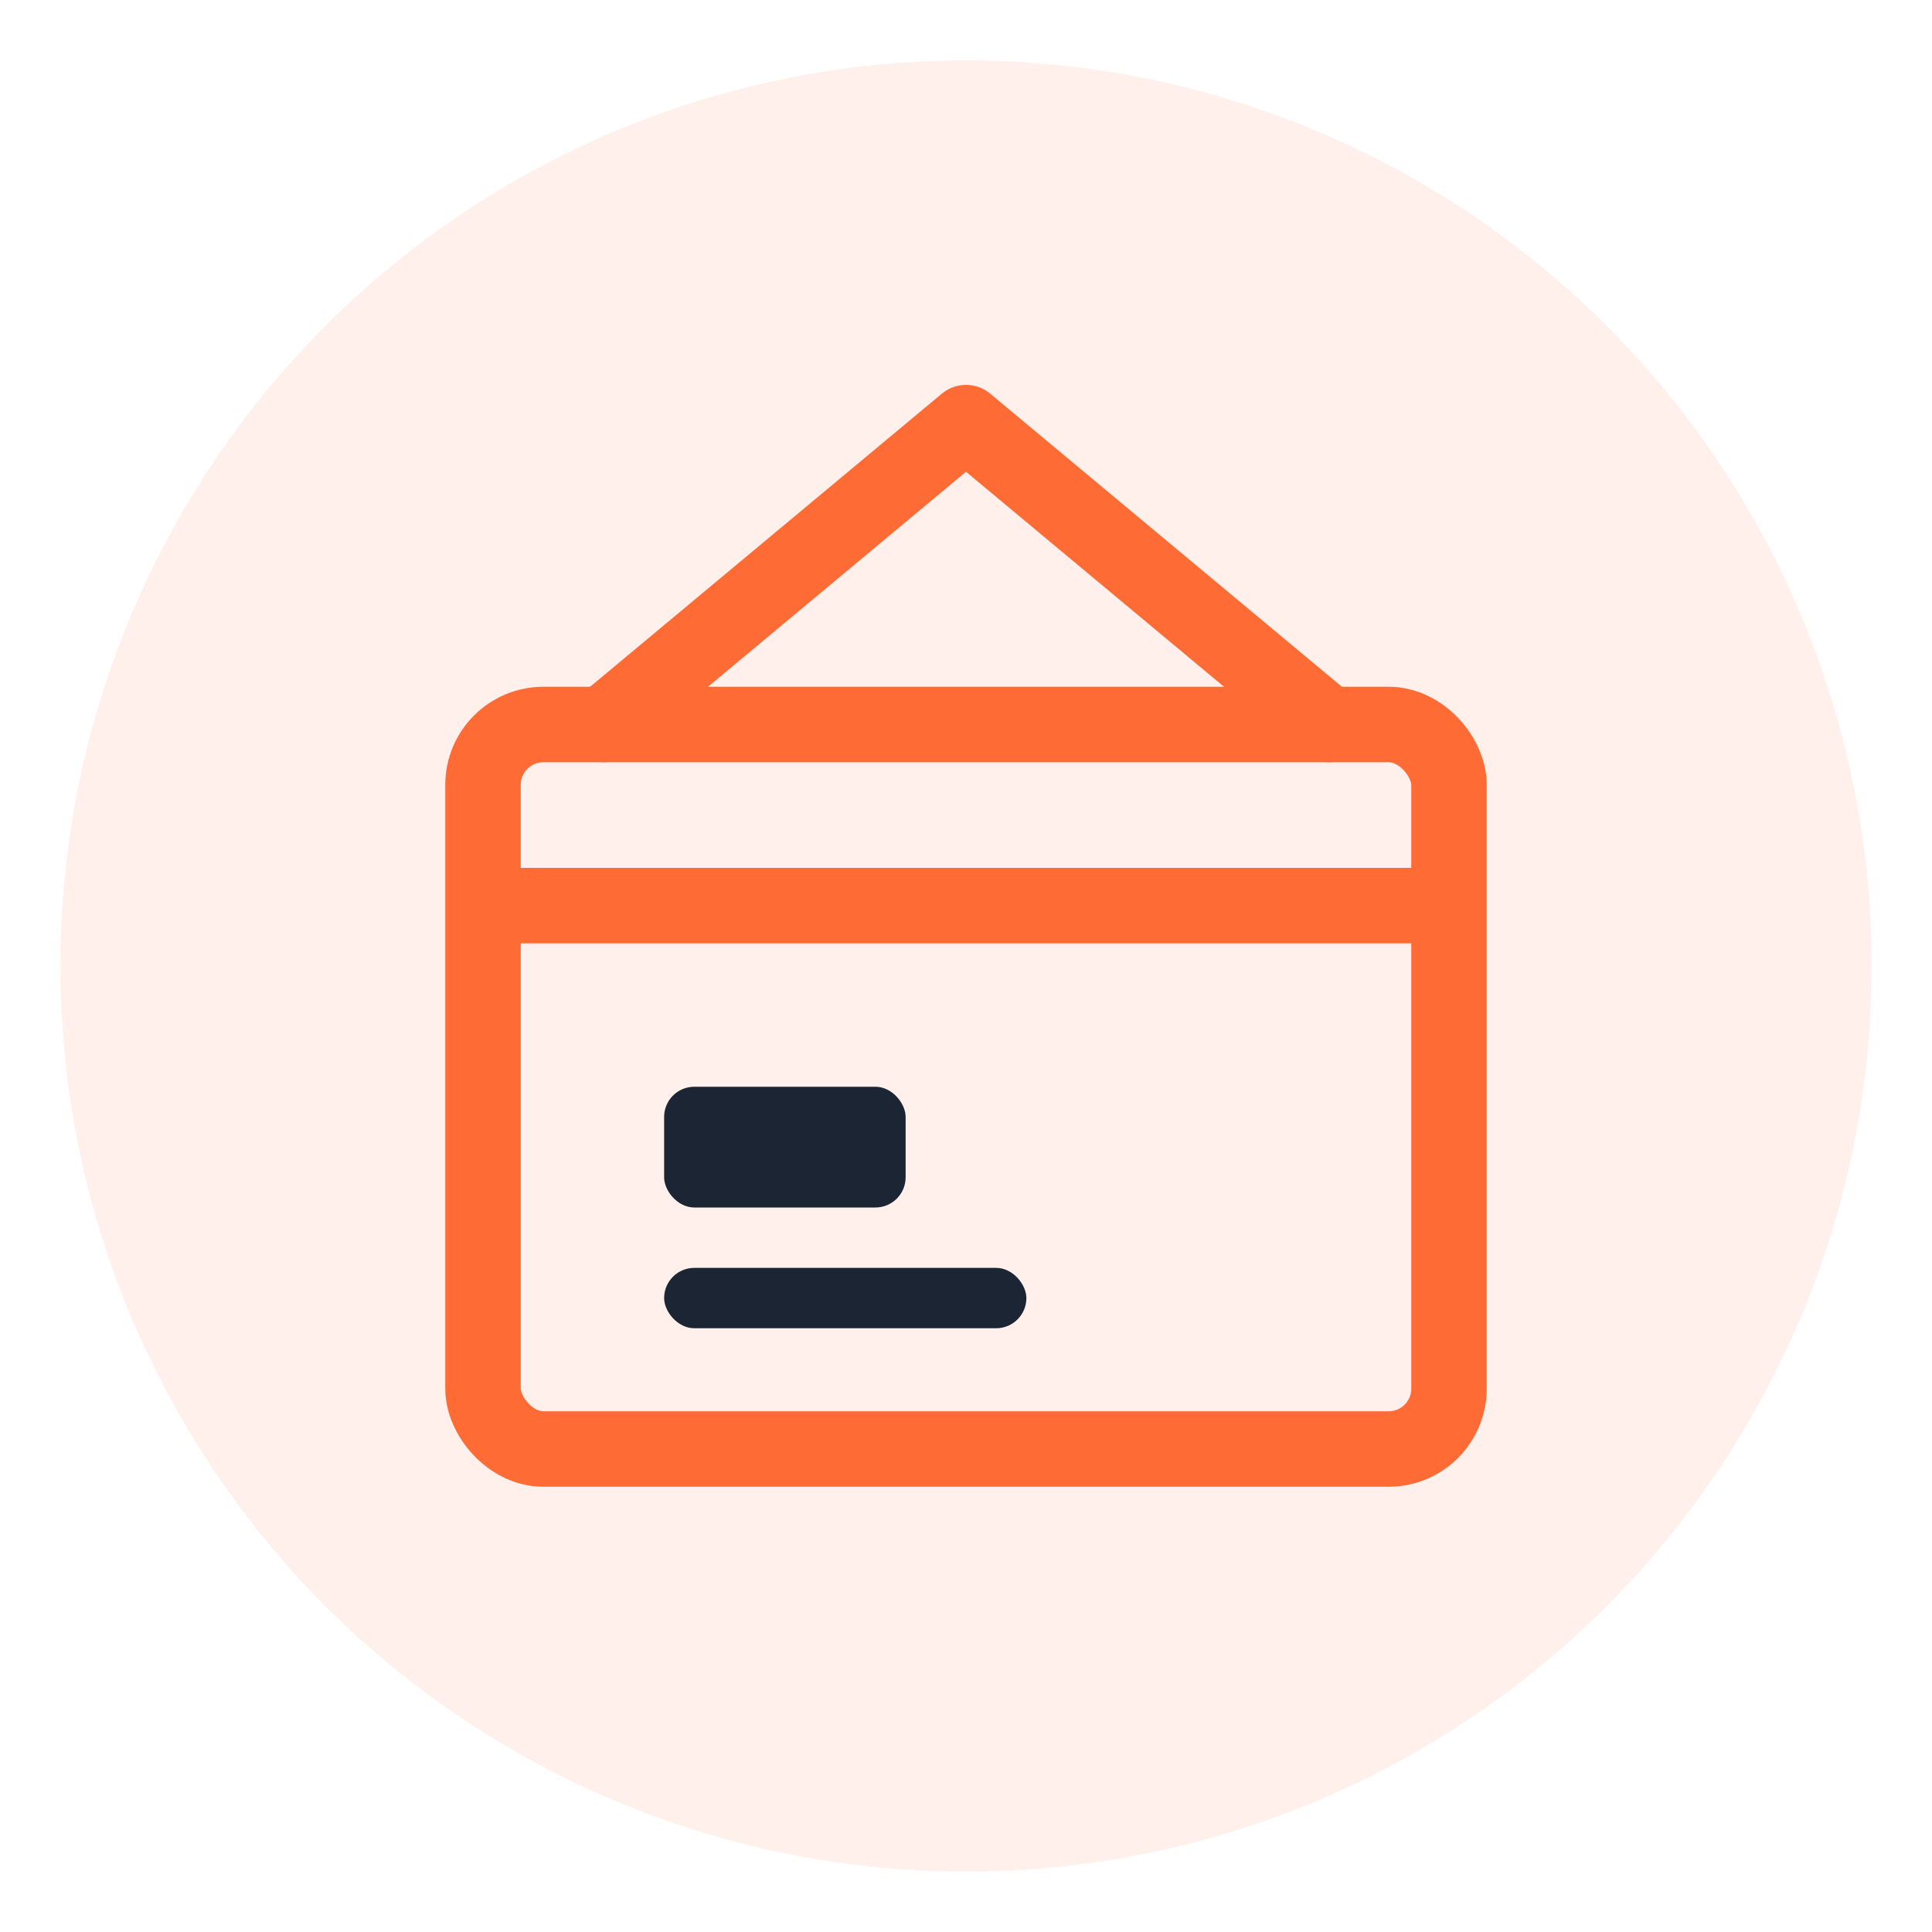
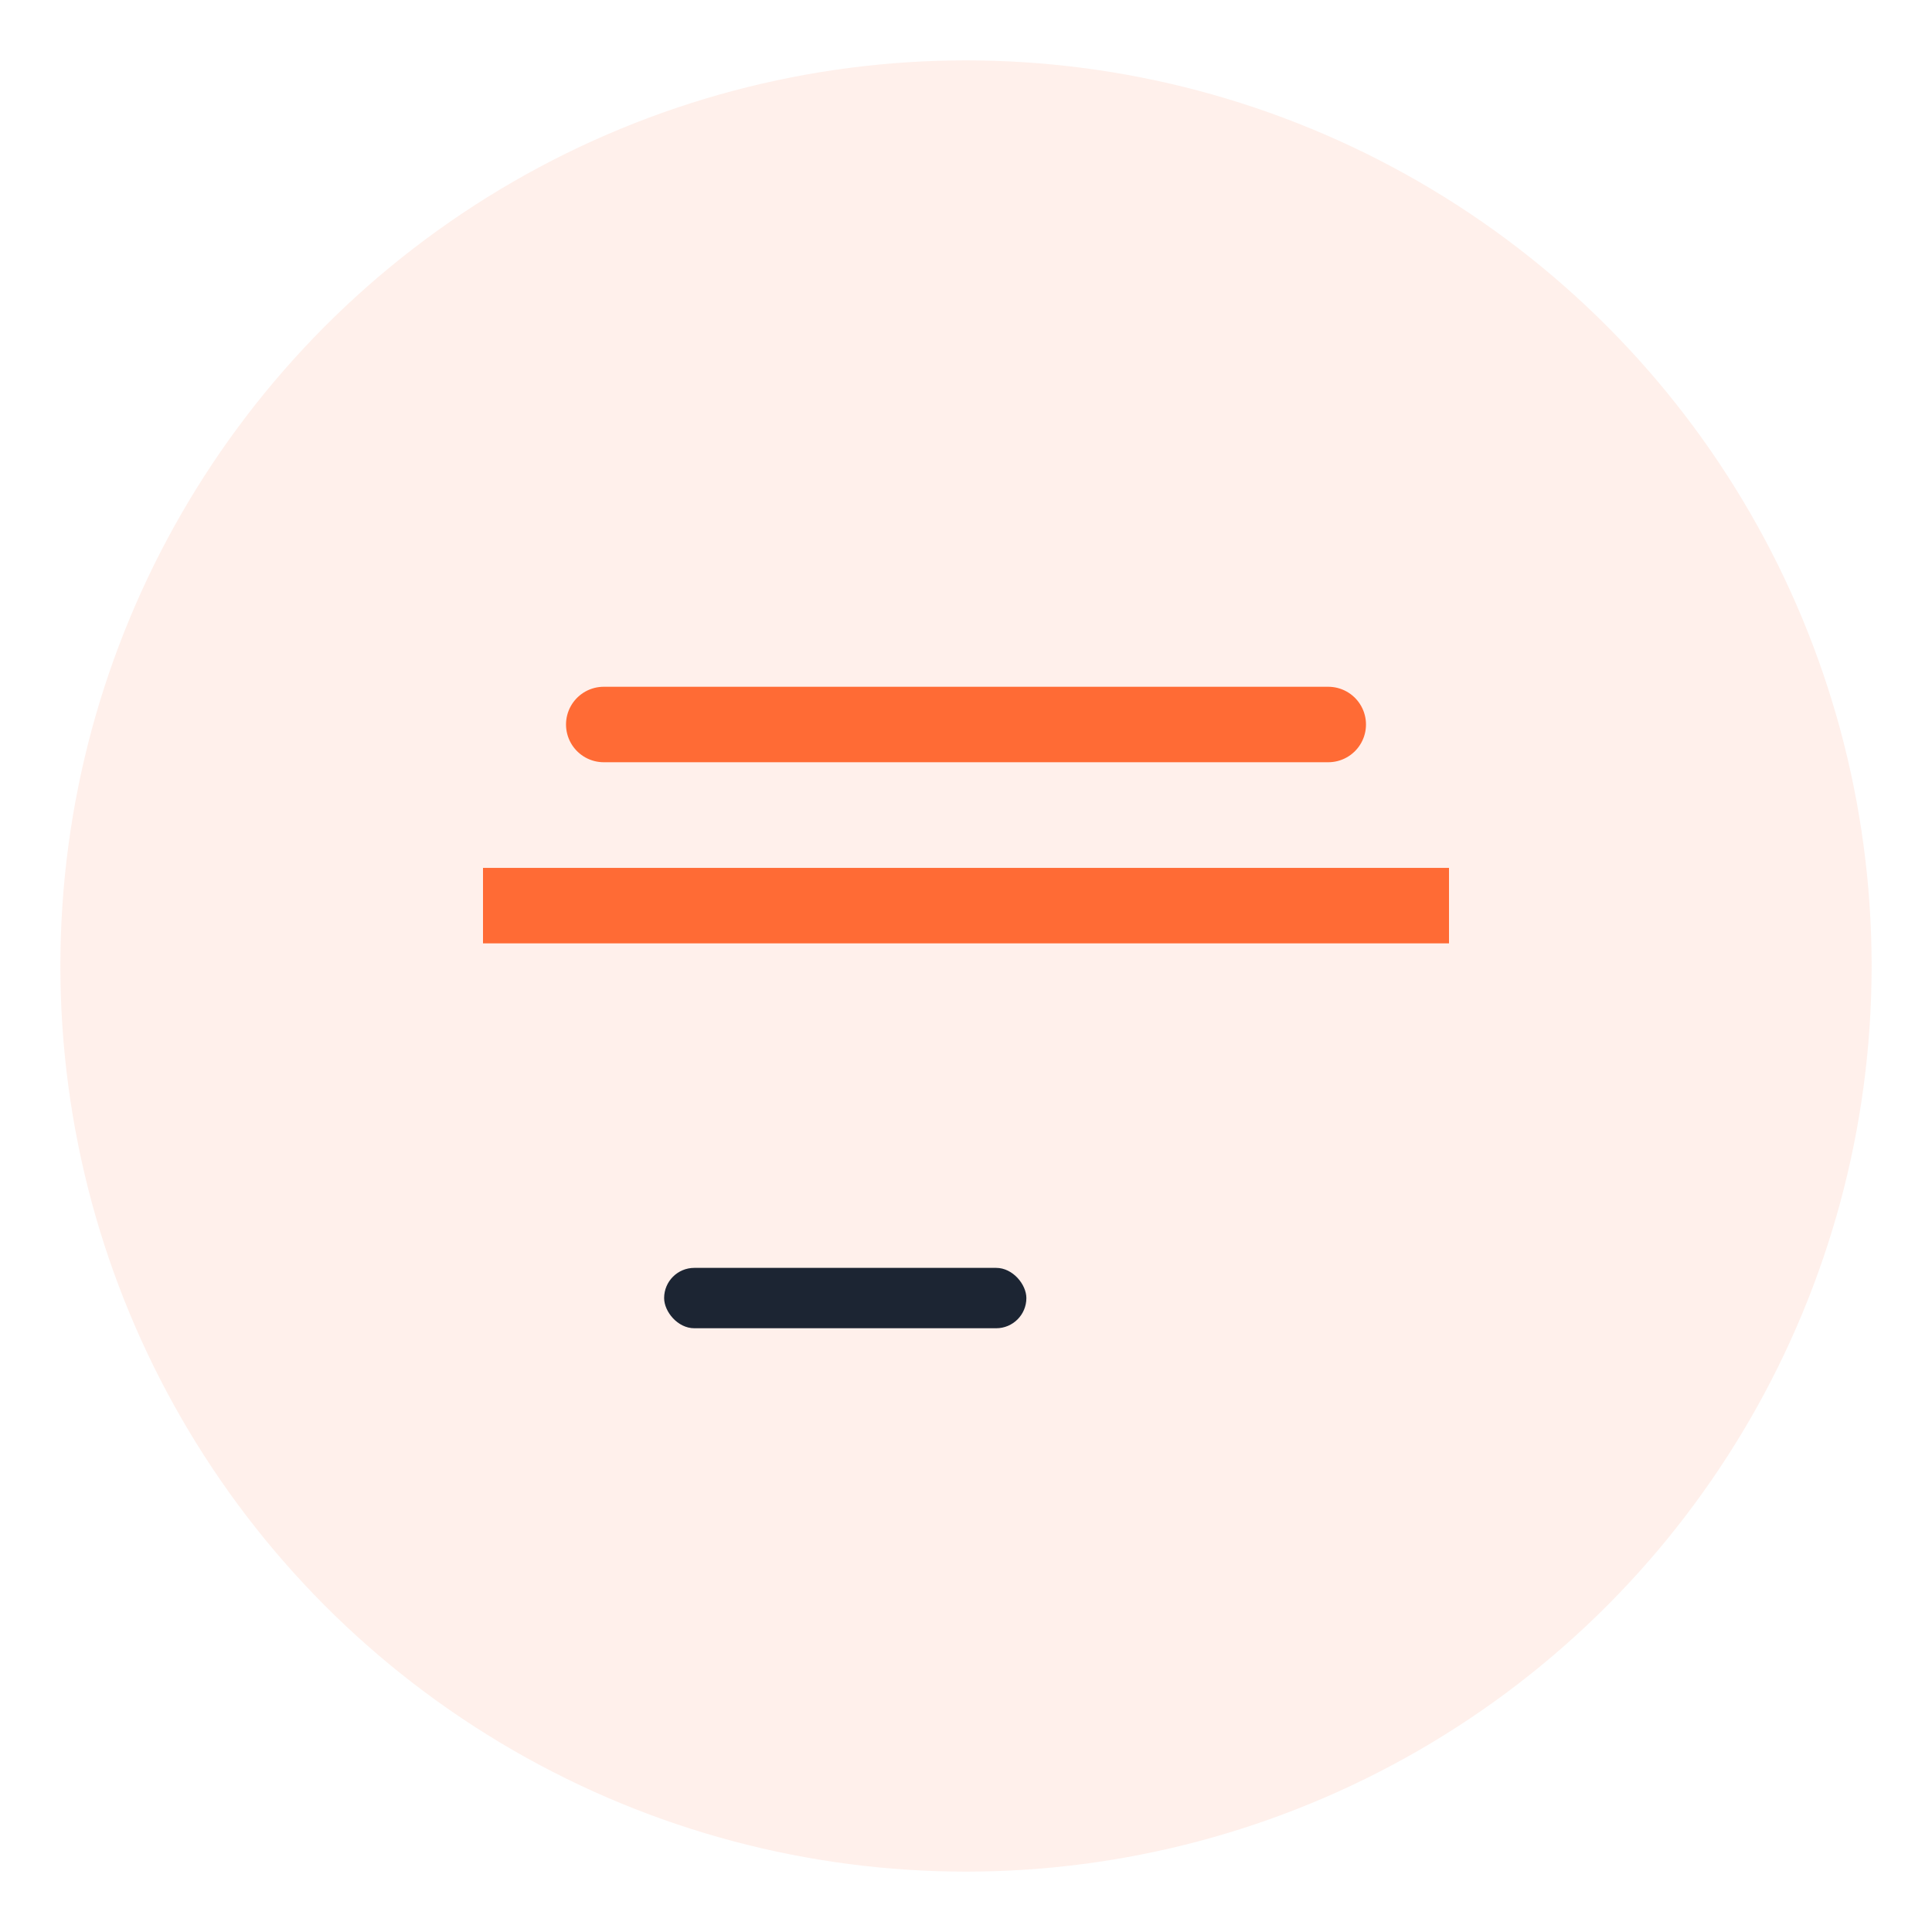
<svg xmlns="http://www.w3.org/2000/svg" viewBox="0 0 64 64" fill="none">
  <circle cx="32" cy="32" r="30" fill="#FF6B35" opacity="0.1" />
-   <rect x="16" y="24" width="32" height="24" rx="2" fill="none" stroke="#FF6B35" stroke-width="2.5" />
  <path d="M16 30H48" stroke="#FF6B35" stroke-width="2.5" />
-   <rect x="22" y="36" width="8" height="4" rx="1" fill="#1C2533" />
  <rect x="22" y="42" width="12" height="2" rx="1" fill="#1C2533" />
-   <path d="M20 24L32 14L44 24" stroke="#FF6B35" stroke-width="2.5" stroke-linecap="round" stroke-linejoin="round" />
+   <path d="M20 24L44 24" stroke="#FF6B35" stroke-width="2.5" stroke-linecap="round" stroke-linejoin="round" />
</svg>